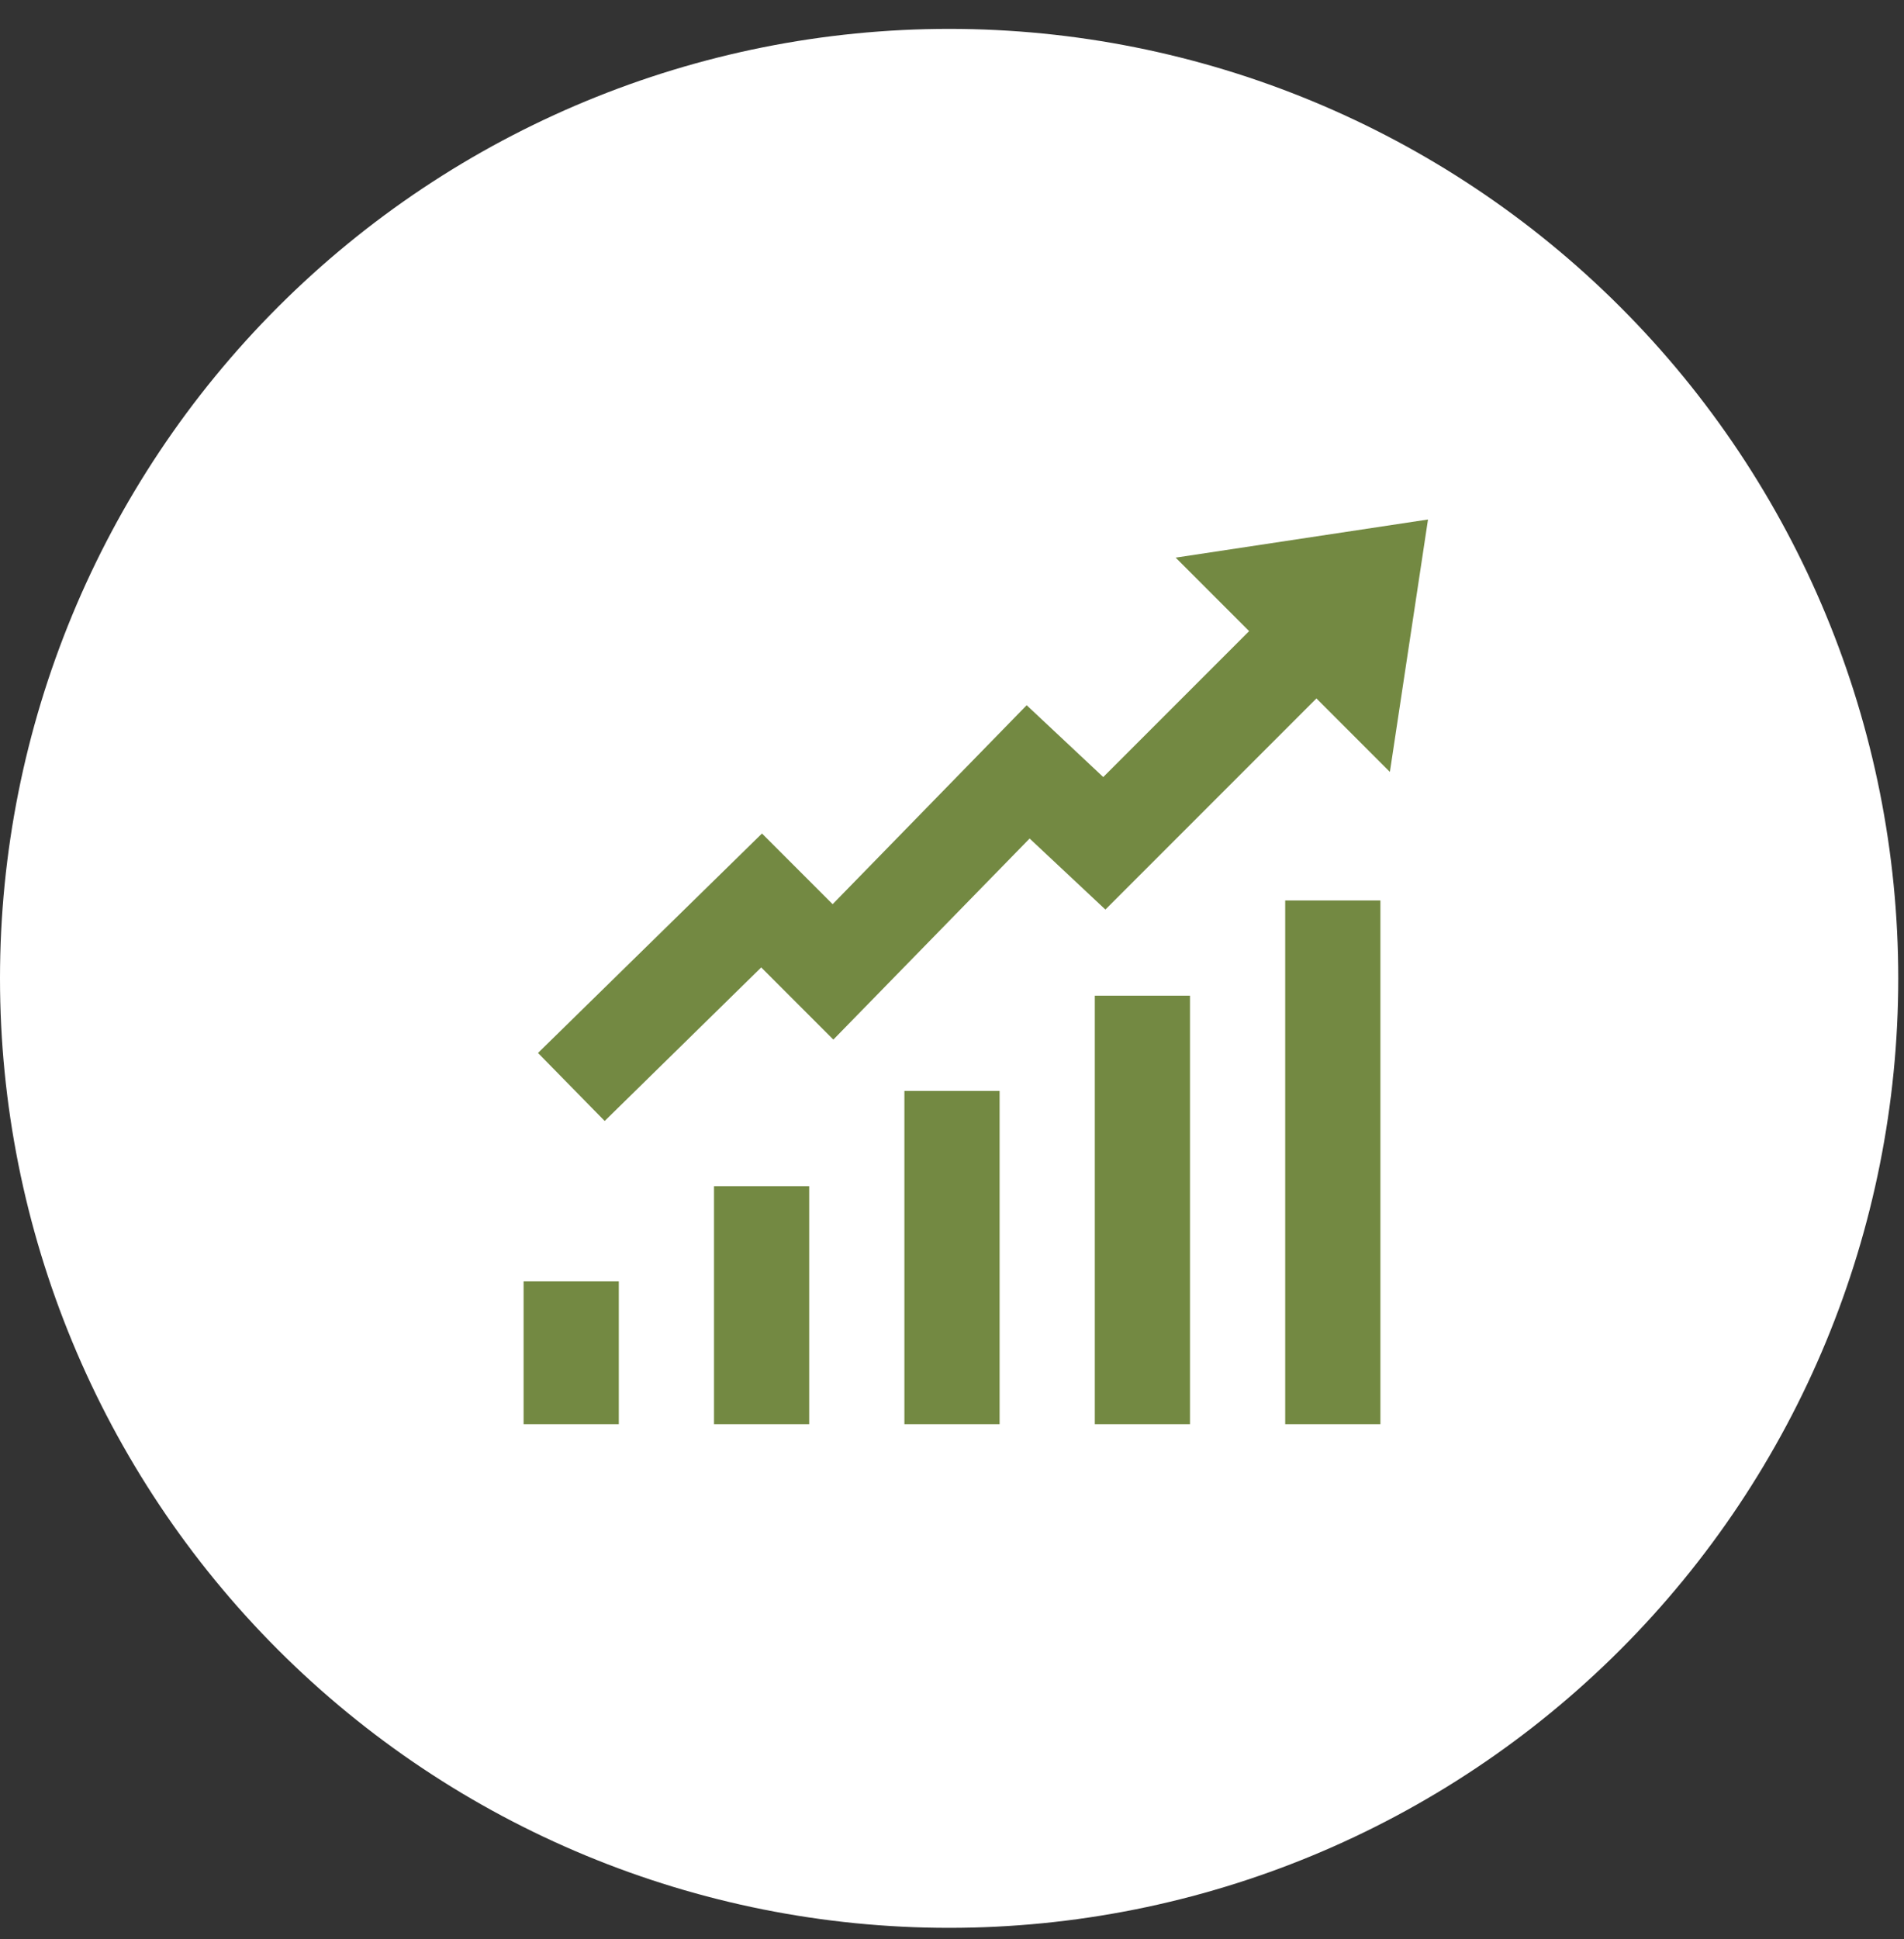
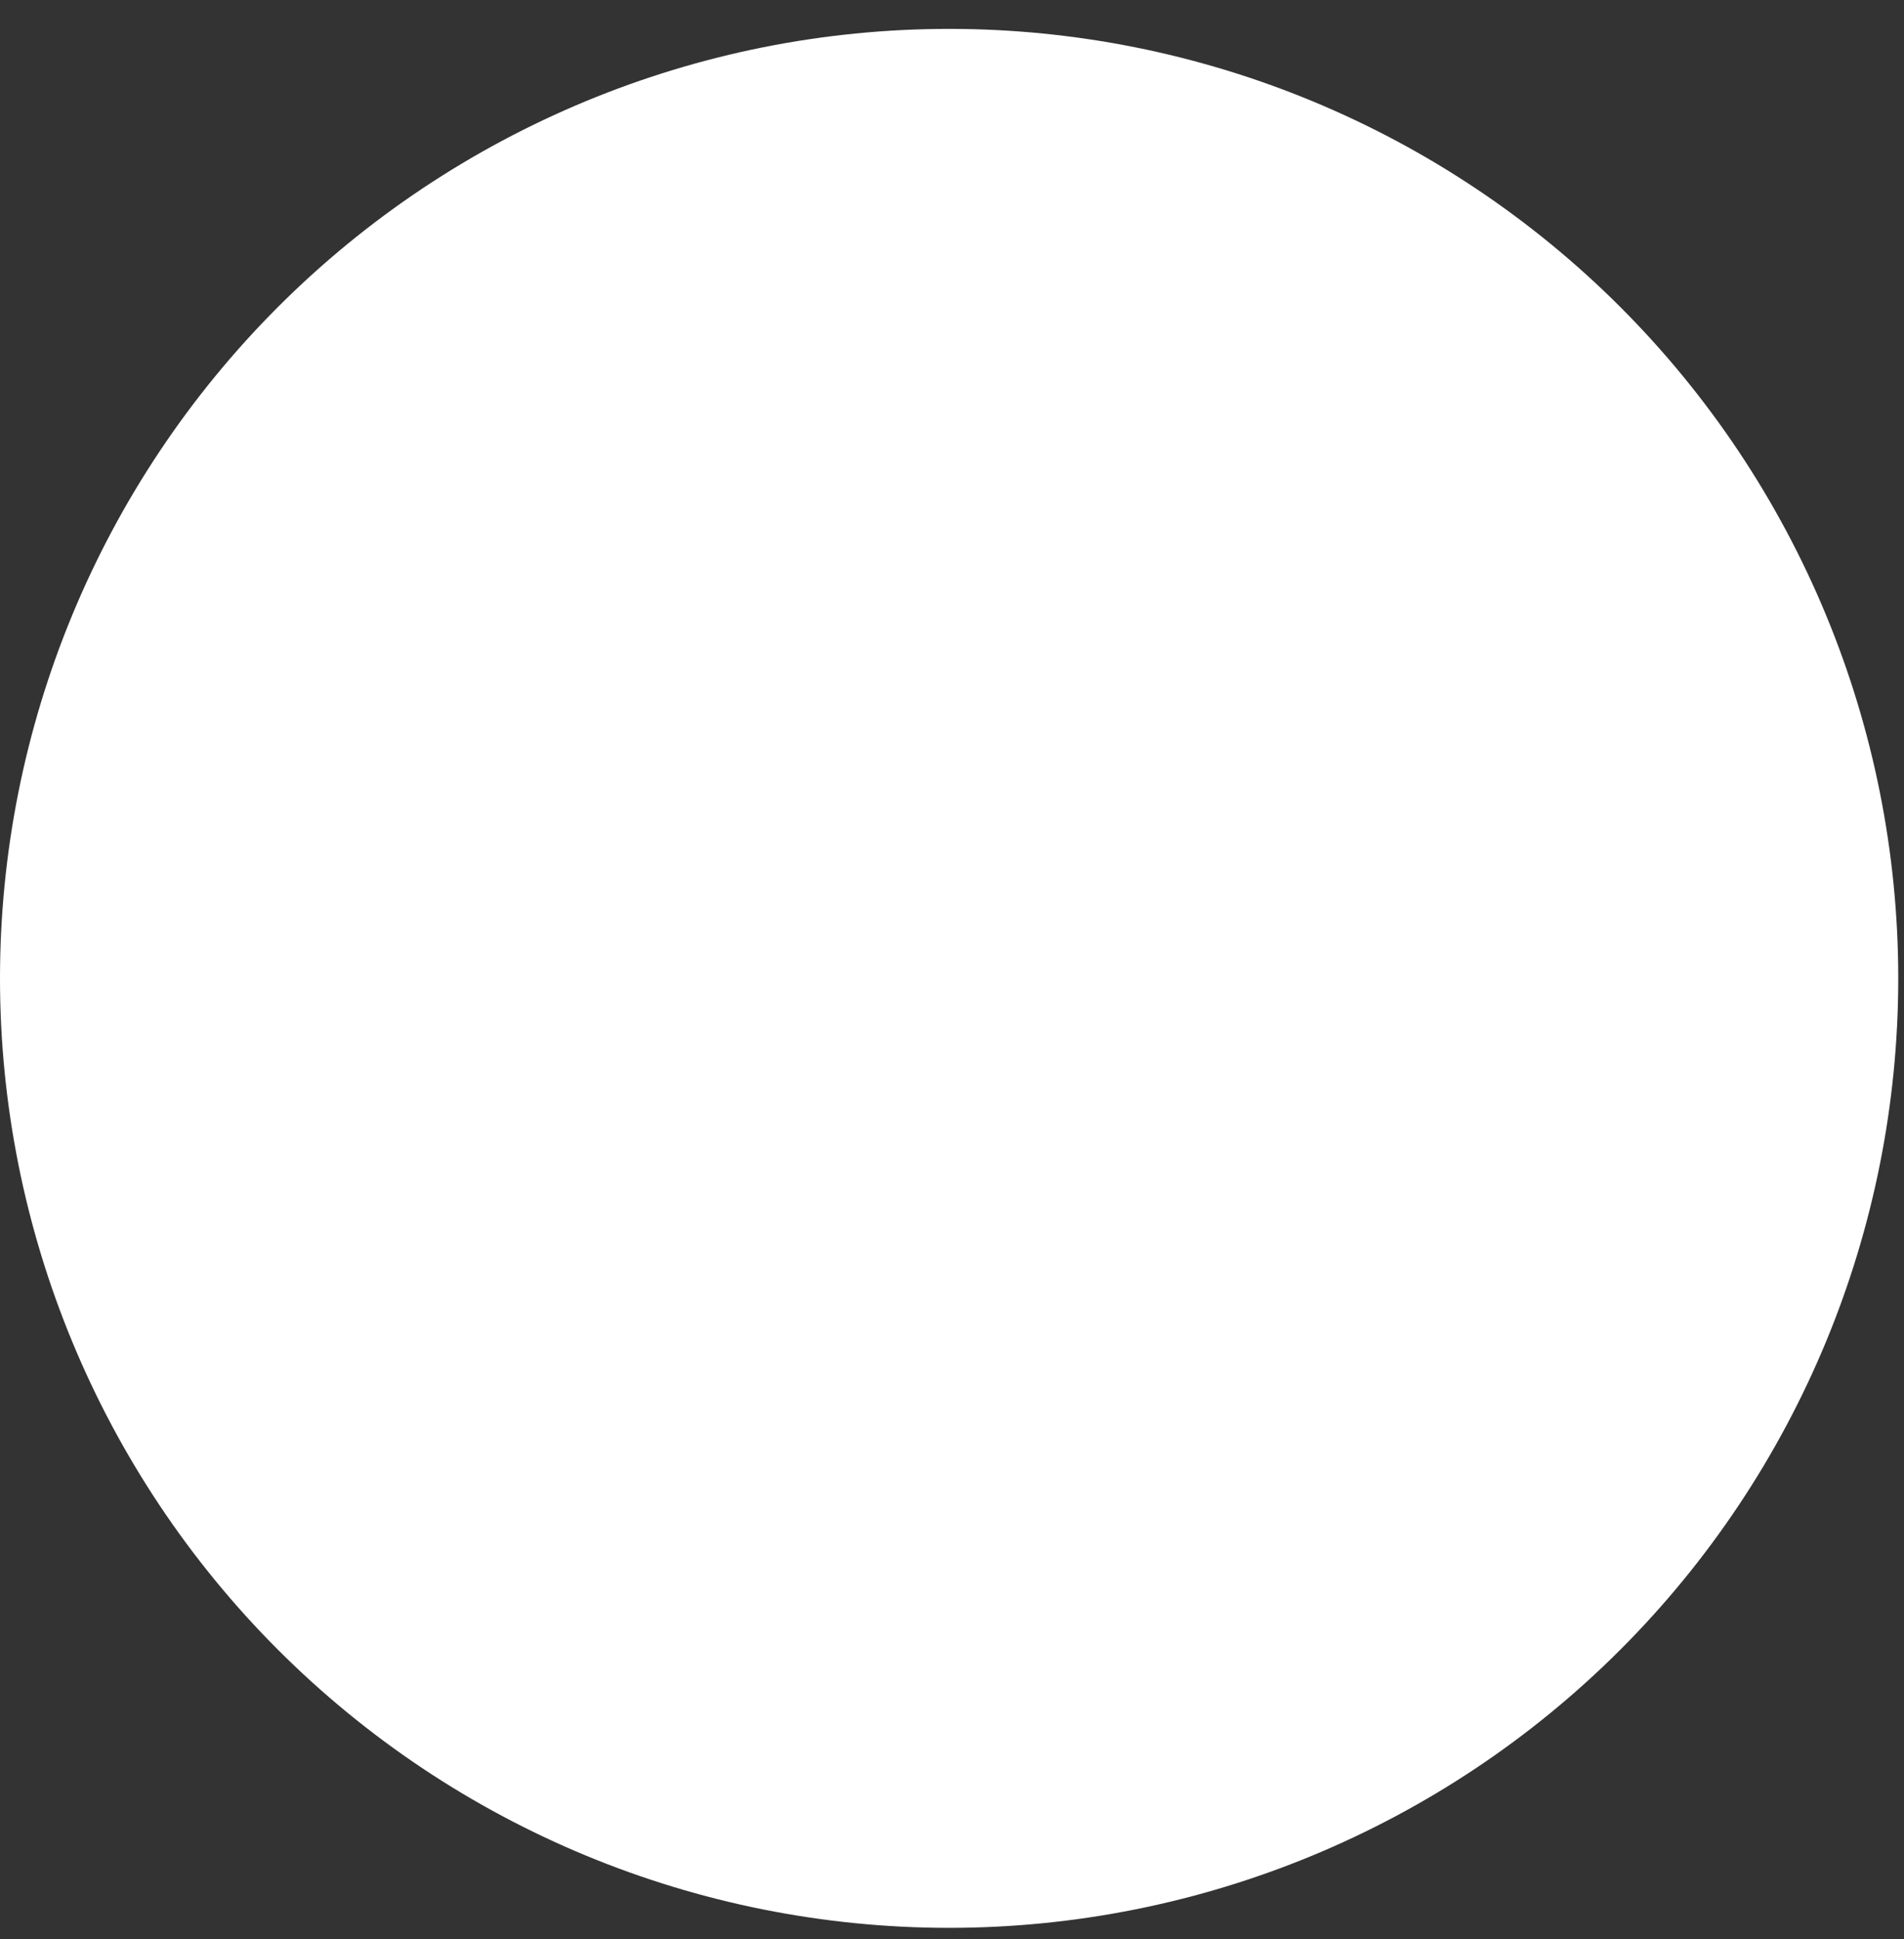
<svg xmlns="http://www.w3.org/2000/svg" width="55" height="56" viewBox="0 0 55 56" fill="none">
  <rect x="0" y="0" width="55" height="56" fill="#333333" stroke="none" />
  <g clip-path="url(#clip0_2213_2158)">
    <path d="M27.417 55.668C34.688 55.668 41.662 52.78 46.804 47.638C51.946 42.496 54.834 35.523 54.834 28.251C54.834 20.98 51.946 14.006 46.804 8.864C41.662 3.723 34.688 0.834 27.417 0.834C20.146 0.834 13.172 3.723 8.03 8.864C2.889 14.006 0 20.98 0 28.251C0 35.523 2.889 42.496 8.03 47.638C13.172 52.78 20.146 55.668 27.417 55.668Z" fill="white" />
-     <path d="M41.25 15.001L33.961 16.102L36.083 18.224L31.869 22.438L29.657 20.364L24.052 26.109L22.011 24.068L15.541 30.405L17.467 32.369L21.989 27.935L24.073 30.019L29.742 24.213L31.931 26.264L38.027 20.168L40.149 22.29L41.25 15.001ZM37.125 26.001V41.126H39.875V26.001H37.125ZM31.625 28.751V41.126H34.375V28.751H31.625ZM26.125 31.501V41.126H28.875V31.501H26.125ZM20.625 34.251V41.126H23.375V34.251H20.625ZM15.125 37.001V41.126H17.875V37.001H15.125Z" fill="#738942" />
  </g>
  <defs>
    <clipPath id="clip0_2213_2158">
      <rect width="54.834" height="54.834" fill="white" transform="translate(0 0.834)" />
    </clipPath>
  </defs>
</svg>